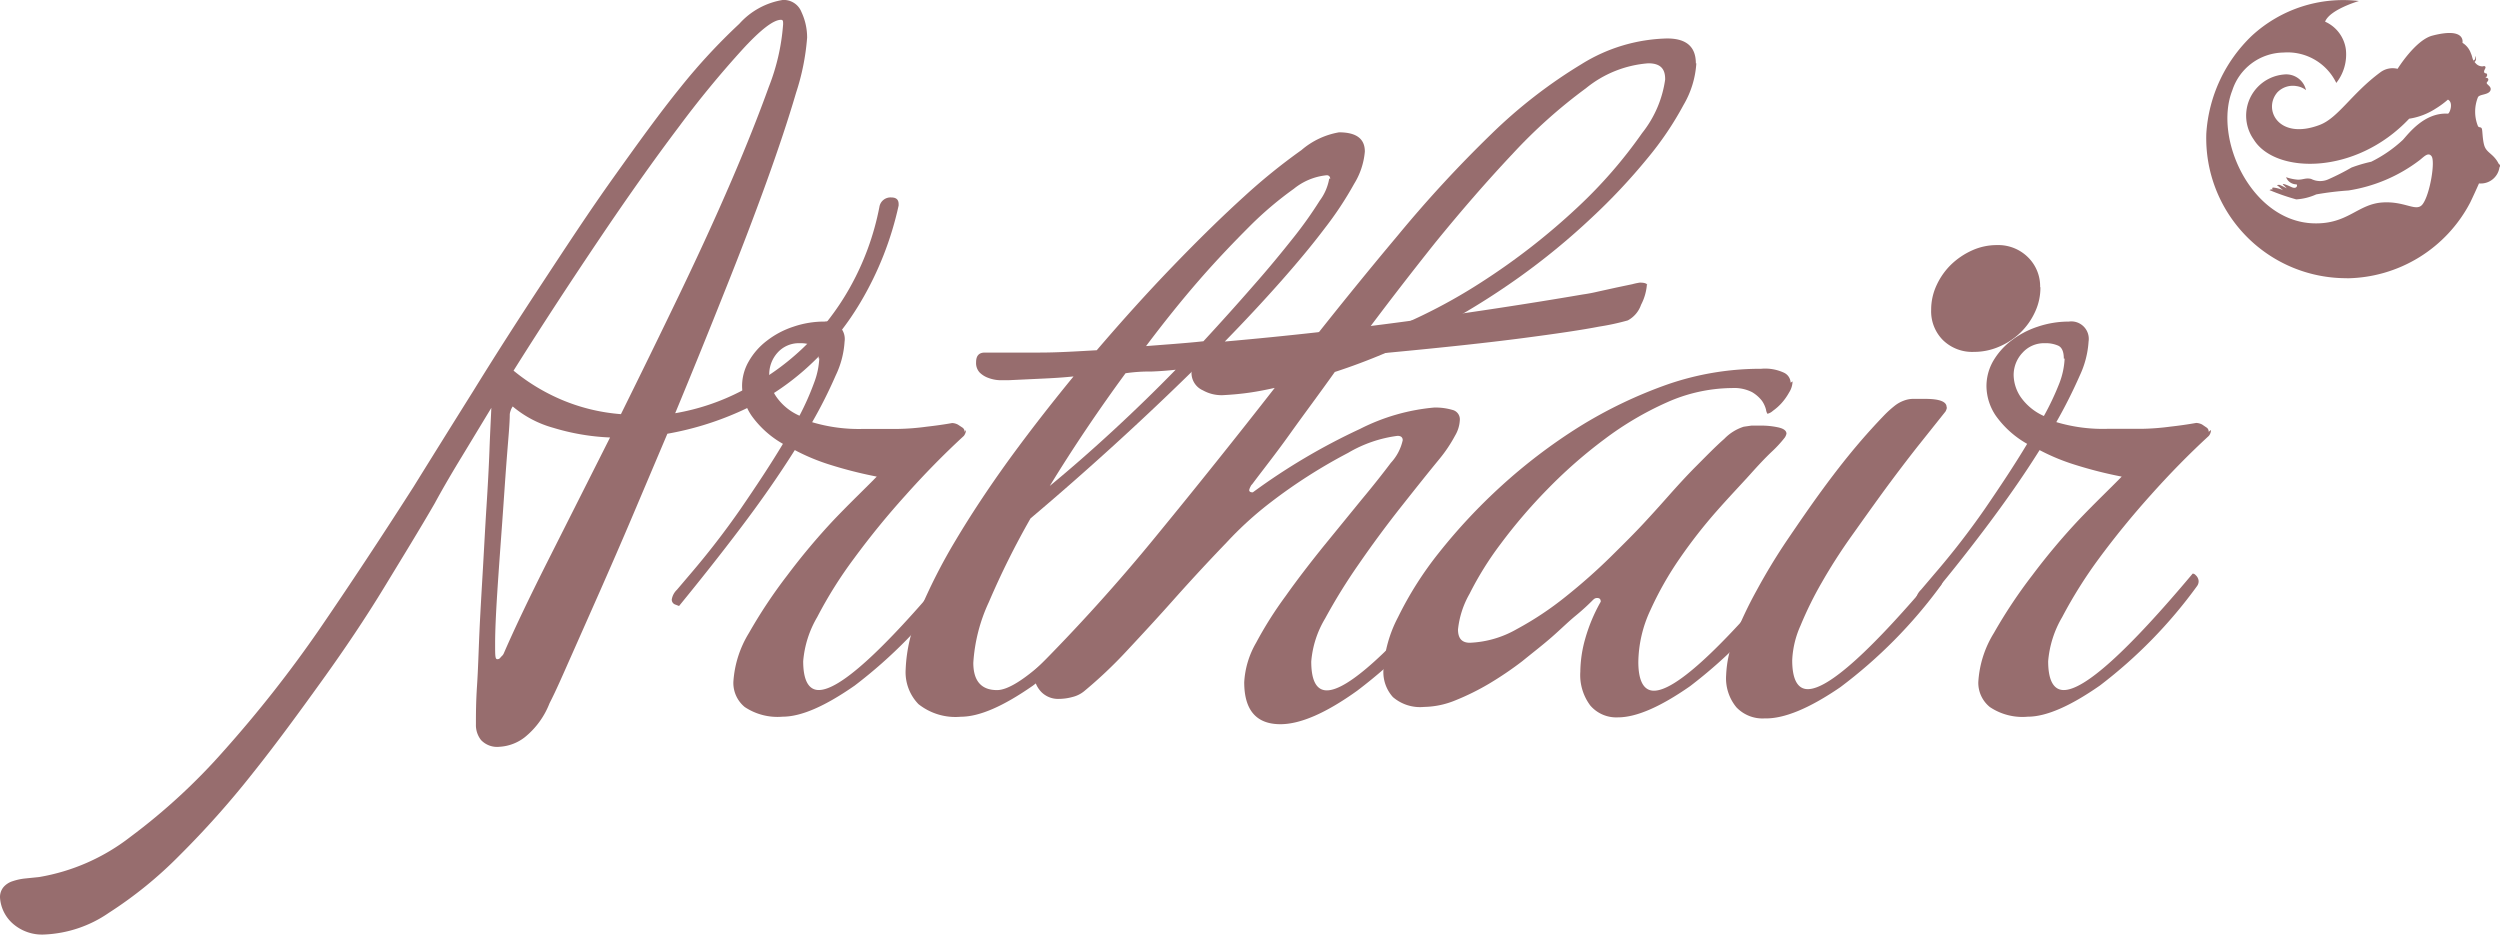
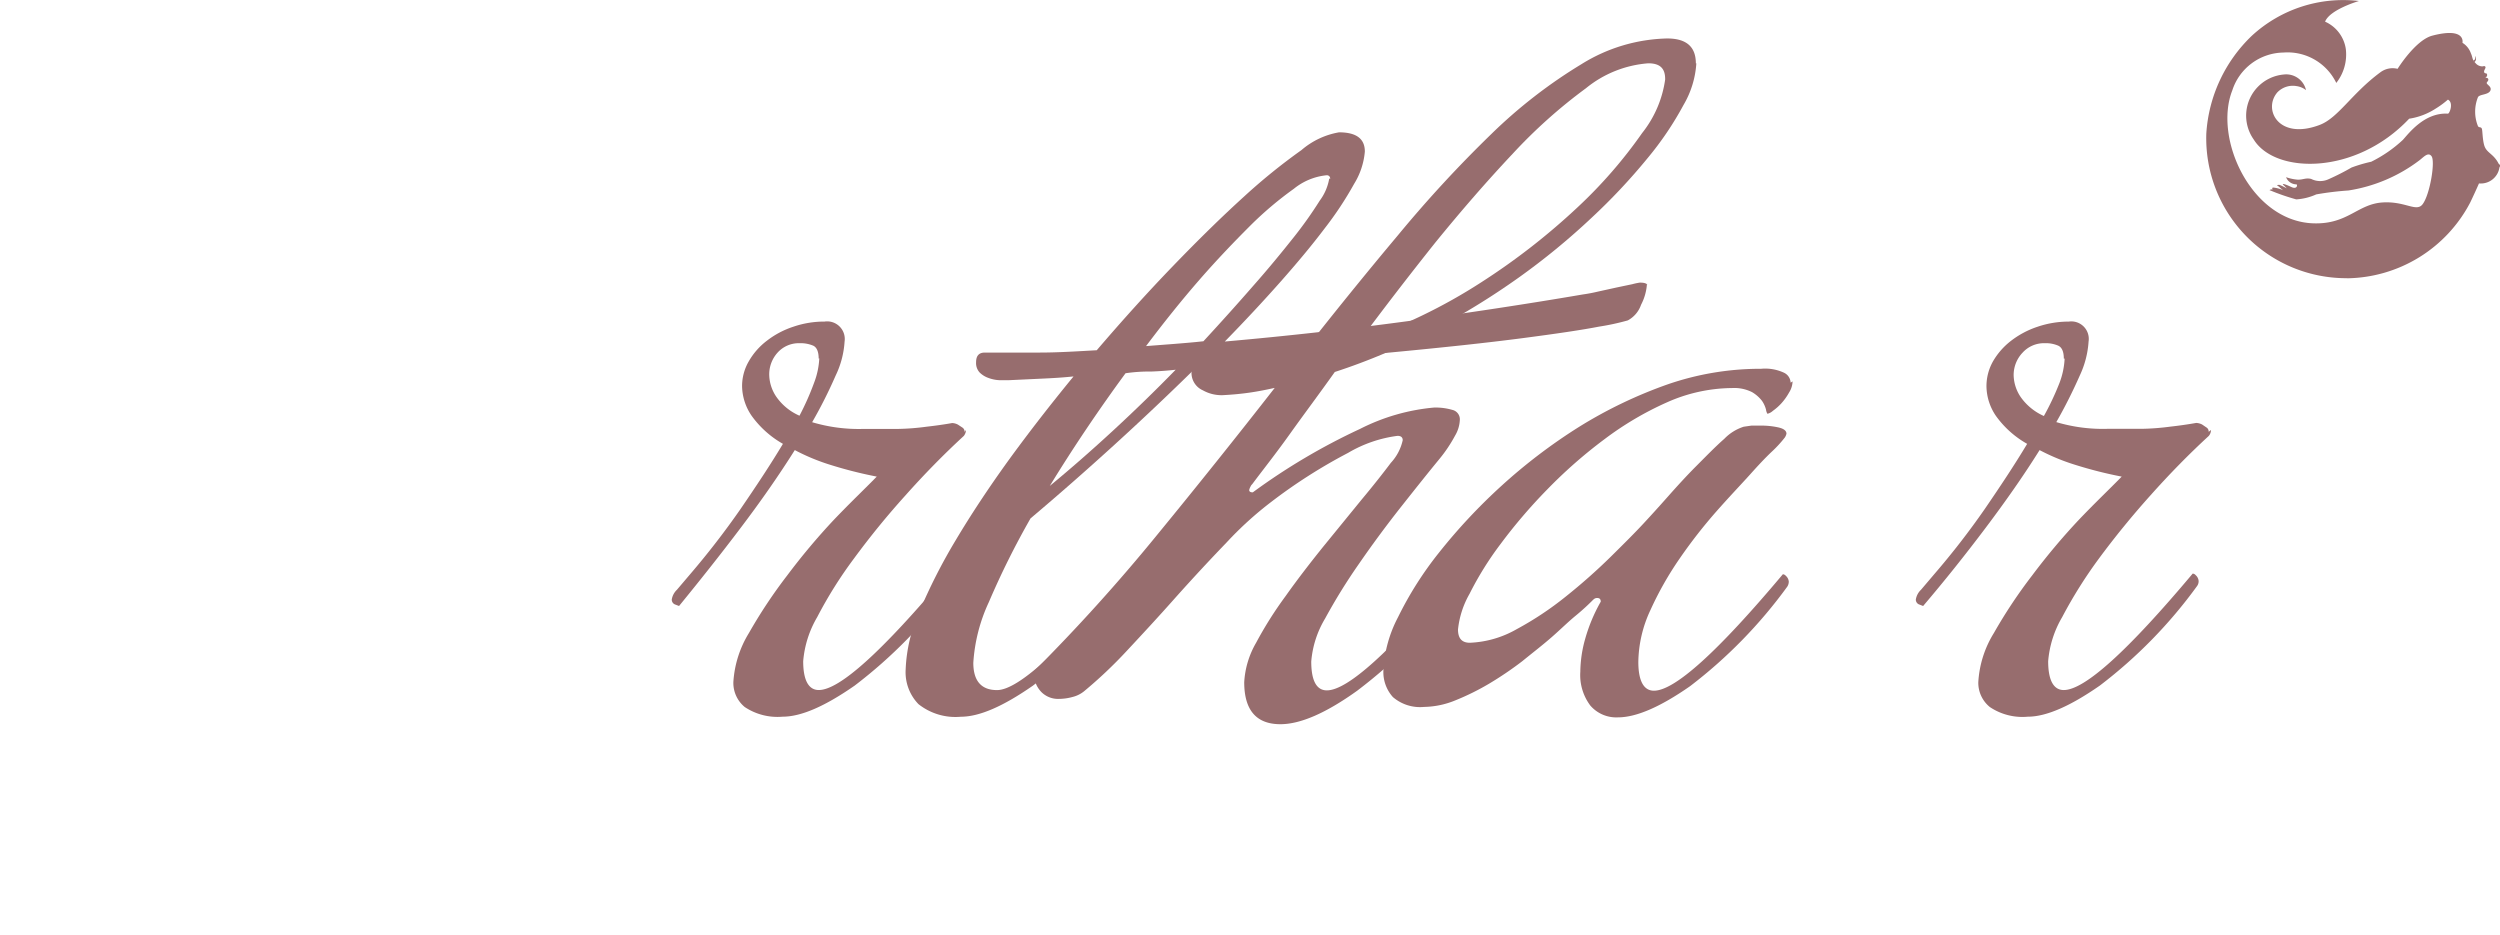
<svg xmlns="http://www.w3.org/2000/svg" width="203.3" height="76" viewBox="0 0 203.3 76">
  <g id="логотип" transform="translate(41.809 -34)">
    <g id="Слой_1" data-name="Слой 1" transform="translate(-41.809 34)">
      <g id="Сгруппировать_34" data-name="Сгруппировать 34" transform="translate(179.417 0)">
        <path id="Контур_22" data-name="Контур 22" d="M11.418,22.626A11.386,11.386,0,0,1,0,10.867,12.045,12.045,0,0,1,3.714,2.9a10.959,10.959,0,0,1,8.7-2.815s-2.37.687-2.755,1.68a2.888,2.888,0,0,1,1.689,2.247,3.737,3.737,0,0,1-.778,2.735,4.4,4.4,0,0,0-4.3-2.471A4.441,4.441,0,0,0,2.115,7.35C.57,11.269,3.654,17.986,8.691,18.164c2.835.1,3.6-1.587,5.685-1.7,1.856-.1,2.721.831,3.229.127.593-.821,1.016-3.446.718-3.874-.271-.391-.649.059-.985.317a12.788,12.788,0,0,1-5.777,2.459,24.627,24.627,0,0,0-2.619.318,4.653,4.653,0,0,1-1.629.406,18.127,18.127,0,0,1-2.173-.754.362.362,0,0,1,.421.012c-.222-.044-.261-.225-.11-.219a2.539,2.539,0,0,1,.815.224c-.191-.117-.338-.3-.462-.366-.148-.09.148-.081.169-.07a6.17,6.17,0,0,1,.573.281,3.661,3.661,0,0,0-.3-.3c-.074-.07-.01-.132.658.182.514.241.529-.218.413-.213a.9.9,0,0,1-.83-.582,3.8,3.8,0,0,0,.935.2c.434.019.661-.17,1.108-.058a1.622,1.622,0,0,0,1.416.021,19.507,19.507,0,0,0,1.864-.948,11.687,11.687,0,0,1,1.6-.471,10.757,10.757,0,0,0,2.575-1.778c.474-.521,1.757-2.244,3.662-2.132.135.009.487-.9,0-1.142a7.314,7.314,0,0,1-.992.729,5.491,5.491,0,0,1-2.16.824c-4.37,4.632-10.914,4.5-12.642,1.686A3.359,3.359,0,0,1,6.3,6.062,1.653,1.653,0,0,1,8.109,7.334a1.585,1.585,0,0,0-.761-.327,1.742,1.742,0,0,0-1.564.5c-1.207,1.385.093,3.933,3.45,2.649,1.5-.576,2.6-2.561,4.915-4.269A1.658,1.658,0,0,1,15.555,5.6s1.455-2.348,2.831-2.7c2.752-.715,2.444.585,2.444.585a1.627,1.627,0,0,1,.686.855c.163.351.083.507.369.785a.733.733,0,0,0,.561.277c.142-.027.2-.039.241.021.062.087-.039.185-.092.341,0,.01-.028.123.043.173s.127.012.163.059c.13.181-.121.348-.121.348s.16-.052.23.056c.086.136-.074.252-.1.313-.076.159.416.3.3.634-.148.39-.889.3-1.021.564a3.155,3.155,0,0,0,0,2.346c.1.167.255.022.323.231.049.148.047.824.181,1.308.178.652.741.673,1.17,1.5.036.068.1.071.121.157s-.037.124-.049.188a1.535,1.535,0,0,1-1.661,1.278s-.277.638-.7,1.527a11.475,11.475,0,0,1-10.049,6.188" transform="translate(0 -0.003)" fill="#976d6e" />
      </g>
      <path id="Контур_23" data-name="Контур 23" d="M146.6,31.341a.35.35,0,0,0,.132-.245c.016-.117-.1-.3-.084-.215.027.126.037.169-.013.242a.2.2,0,0,1-.136.082" transform="translate(54.617 -26.287)" fill="#976d6e" />
-       <path id="Контур_24" data-name="Контур 24" d="M66.312,162.905c0-.241,0-.355-.177-.355q-.913,0-3.119,2.4a81.93,81.93,0,0,0-5.211,6.339c-2,2.65-4.158,5.7-6.466,9.128s-4.64,6.985-6.948,10.662a15.989,15.989,0,0,0,4.133,2.46,15.432,15.432,0,0,0,4.6,1.078c1.6-3.233,3.195-6.491,4.767-9.762s2.979-6.339,4.222-9.229,2.244-5.426,3.03-7.607a17.3,17.3,0,0,0,1.166-5.071ZM52.239,196.514a18.362,18.362,0,0,1-4.615-.786,8.684,8.684,0,0,1-3.3-1.737,1.221,1.221,0,0,0-.178.368,1.014,1.014,0,0,0-.063.292c0,.723-.114,1.9-.241,3.537s-.241,3.41-.38,5.325-.279,3.8-.393,5.578-.177,3.195-.177,4.184,0,1.268.177,1.268.2-.076.355-.241a.621.621,0,0,0,.177-.241q1.268-2.928,3.626-7.607ZM75.706,177.65a26.471,26.471,0,0,1-3.081,7.835A22.821,22.821,0,0,1,68.074,191a20.766,20.766,0,0,1-5.452,3.474A24.928,24.928,0,0,1,56.9,196.21l-2.814,6.643c-.913,2.155-1.8,4.184-2.637,6.085l-2.307,5.21c-.7,1.572-1.268,2.9-1.826,3.981a6.631,6.631,0,0,1-2,2.751,3.677,3.677,0,0,1-2.067.786,1.8,1.8,0,0,1-1.5-.545,1.965,1.965,0,0,1-.418-1.268c0-.761,0-1.813.089-3.144s.127-2.814.2-4.437.177-3.309.279-5.071.19-3.486.292-5.071.19-3.169.241-4.577.114-2.536.152-3.448l-2.371,3.917c-.773,1.268-1.521,2.536-2.244,3.867-1.154,2-2.536,4.247-4.07,6.77s-3.246,5.071-5.071,7.607-3.715,5.134-5.692,7.607a74.317,74.317,0,0,1-5.9,6.618,33.337,33.337,0,0,1-5.756,4.678,9.941,9.941,0,0,1-5.211,1.762A3.6,3.6,0,0,1,3.619,236a3.093,3.093,0,0,1-.989-2.066,1.268,1.268,0,0,1,.3-.875,1.635,1.635,0,0,1,.748-.469,4.611,4.611,0,0,1,1.014-.216l1.116-.114a16.609,16.609,0,0,0,7.429-3.271,49.537,49.537,0,0,0,7.607-7.011,100.388,100.388,0,0,0,7.721-9.812q3.8-5.553,7.7-11.651,2.193-3.537,4.868-7.809c1.788-2.9,3.664-5.819,5.591-8.748s3.8-5.794,5.781-8.57,3.74-5.223,5.477-7.366a48.421,48.421,0,0,1,4.767-5.147,6.035,6.035,0,0,1,3.537-1.94,1.547,1.547,0,0,1,1.521.989A4.869,4.869,0,0,1,68.264,164a18.915,18.915,0,0,1-.9,4.488q-.913,3.119-2.4,7.239t-3.448,9.014q-1.94,4.881-3.981,9.8a18.393,18.393,0,0,0,5.413-1.826,20.069,20.069,0,0,0,4.881-3.385,20.868,20.868,0,0,0,3.892-4.97,21.856,21.856,0,0,0,2.421-6.592.913.913,0,0,1,.964-.773c.406,0,.6.177.6.545Z" transform="translate(-2.629 -160.938)" fill="#976d6e" />
      <path id="Контур_25" data-name="Контур 25" d="M57.693,184.578c0-.558-.152-.913-.444-1.052a2.664,2.664,0,0,0-1.116-.2,2.32,2.32,0,0,0-1.788.773,2.637,2.637,0,0,0-.672,1.826,3.284,3.284,0,0,0,.571,1.75,4.475,4.475,0,0,0,1.889,1.547,21.834,21.834,0,0,0,1.192-2.688,6.339,6.339,0,0,0,.418-1.978Zm11.981,5.806a.837.837,0,0,1-.177.482c-1.6,1.471-3.182,3.081-4.729,4.817a65.786,65.786,0,0,0-4.2,5.147,34.647,34.647,0,0,0-2.992,4.767,8.418,8.418,0,0,0-1.141,3.588c0,1.559.444,2.345,1.268,2.345q2.536,0,10.472-9.47a.3.3,0,0,1,.241.127.66.66,0,0,1,.241.469.735.735,0,0,1-.114.418,39.06,39.06,0,0,1-7.911,8.088c-2.4,1.673-4.349,2.536-5.87,2.536a4.8,4.8,0,0,1-3.081-.786,2.536,2.536,0,0,1-.925-2.028,8.62,8.62,0,0,1,1.268-3.993,40.569,40.569,0,0,1,3.119-4.691,53.4,53.4,0,0,1,3.8-4.526c1.357-1.42,2.536-2.536,3.474-3.5a34.564,34.564,0,0,1-3.8-.964,16.7,16.7,0,0,1-2.865-1.192q-1.914,3.043-4.412,6.339c-1.648,2.181-3.322,4.285-5,6.339l-.3-.114a.418.418,0,0,1-.292-.418,1.4,1.4,0,0,1,.418-.786l1.078-1.268a66.014,66.014,0,0,0,4.095-5.3c1.268-1.851,2.447-3.626,3.448-5.3a7.95,7.95,0,0,1-2.536-2.269,4.373,4.373,0,0,1-.786-2.4,4.006,4.006,0,0,1,.545-2.041,5.564,5.564,0,0,1,1.471-1.674,7.125,7.125,0,0,1,2.155-1.141,7.758,7.758,0,0,1,2.536-.418A1.433,1.433,0,0,1,59.8,183.2a7.366,7.366,0,0,1-.723,2.751,37.942,37.942,0,0,1-1.914,3.8,13.258,13.258,0,0,0,4.2.545h2.814a19.44,19.44,0,0,0,2.269-.177c.672-.076,1.42-.177,2.1-.3a1.089,1.089,0,0,1,.469.127l.368.241a.406.406,0,0,1,.178.355Z" transform="translate(8.881 -155.417)" fill="#976d6e" />
      <path id="Контур_26" data-name="Контур 26" d="M95.293,173.211a.266.266,0,0,0-.292-.292,5,5,0,0,0-2.662,1.1,28.533,28.533,0,0,0-3.537,2.992c-1.268,1.268-2.675,2.726-4.133,4.4s-2.9,3.474-4.349,5.4l2.295-.177c.773-.063,1.572-.127,2.371-.216q2.155-2.333,4.032-4.488c1.268-1.433,2.345-2.751,3.271-3.917a32.709,32.709,0,0,0,2.155-3.03,4.184,4.184,0,0,0,.773-1.8ZM82.78,188.728c-.672.076-1.357.127-2.028.152a13.43,13.43,0,0,0-2.1.139q-3.347,4.564-6.162,9.166,2.536-2.092,5.173-4.526t5.071-4.932Zm38.275-7.011a4.247,4.247,0,0,1-.482,1.737,2.282,2.282,0,0,1-1.078,1.268,19.442,19.442,0,0,1-2.345.507c-1.357.266-3.423.571-6.225.938s-6.339.748-10.751,1.166-9.648.849-15.835,1.268q-3.169,3.119-6.592,6.237c-2.269,2.066-4.551,4.07-6.821,5.984a66.057,66.057,0,0,0-3.385,6.8,13.667,13.667,0,0,0-1.268,4.944c0,1.471.647,2.219,1.927,2.219q2.536,0,10.472-9.47a.33.33,0,0,1,.241.127.659.659,0,0,1,.241.469.735.735,0,0,1-.114.418,39.06,39.06,0,0,1-7.911,8.088c-2.4,1.673-4.349,2.535-5.87,2.535a4.831,4.831,0,0,1-3.448-1.027,3.727,3.727,0,0,1-1.04-2.814,12.6,12.6,0,0,1,1.1-4.665,45.455,45.455,0,0,1,2.967-5.844q1.864-3.131,4.336-6.554c1.661-2.282,3.41-4.526,5.249-6.77-.837.089-1.7.14-2.536.178l-2.7.127h-.811a2.906,2.906,0,0,1-.862-.178,1.927,1.927,0,0,1-.723-.444,1.128,1.128,0,0,1-.292-.837c0-.52.228-.786.71-.786h4.437c1.521,0,3.068-.1,4.665-.19,2.041-2.383,4.095-4.665,6.174-6.821s4.006-4.044,5.781-5.654a48.444,48.444,0,0,1,4.691-3.8,6.34,6.34,0,0,1,3.055-1.445c1.407,0,2.1.52,2.1,1.559a5.933,5.933,0,0,1-.875,2.637,28.038,28.038,0,0,1-2.4,3.626c-1.014,1.344-2.219,2.789-3.588,4.336s-2.891,3.182-4.526,4.855q7.607-.672,15-1.673c4.982-.685,9.673-1.395,14.111-2.155q.639-.089,1.268-.241l1.5-.33,1.268-.266a4.987,4.987,0,0,1,.6-.127c.406,0,.609.076.609.241Z" transform="translate(12.877 -158.667)" fill="#976d6e" />
      <path id="Контур_27" data-name="Контур 27" d="M120.334,166.693c0-.887-.456-1.268-1.369-1.268a9.09,9.09,0,0,0-5.071,2.028,41.845,41.845,0,0,0-5.933,5.3q-3.081,3.271-6.339,7.277c-2.13,2.675-4.184,5.337-6.136,7.974a43.973,43.973,0,0,0,9.889-4.767,54.514,54.514,0,0,0,7.873-6.136,38.124,38.124,0,0,0,5.211-6,8.988,8.988,0,0,0,1.876-4.361Zm2.536-1.268a7.607,7.607,0,0,1-1.04,3.385,26.052,26.052,0,0,1-2.941,4.348A48.912,48.912,0,0,1,114.338,178a56.308,56.308,0,0,1-5.921,4.856,60.422,60.422,0,0,1-7.074,4.336,49.875,49.875,0,0,1-7.873,3.334C92.2,192.315,90.934,194,89.793,195.6s-2.193,2.916-3.043,4.057a.494.494,0,0,0-.127.177,1.015,1.015,0,0,0-.114.292c0,.127.1.19.292.19a50.922,50.922,0,0,1,8.722-5.16,16.482,16.482,0,0,1,6.022-1.737,4.907,4.907,0,0,1,1.483.19.786.786,0,0,1,.609.837,2.726,2.726,0,0,1-.393,1.268,11.55,11.55,0,0,1-1.268,1.889c-.887,1.078-1.927,2.383-3.119,3.892s-2.333,3.055-3.41,4.615a46.8,46.8,0,0,0-2.764,4.463,8.038,8.038,0,0,0-1.128,3.5c0,1.559.431,2.345,1.268,2.345q2.536,0,10.472-9.47a.33.33,0,0,1,.241.127.647.647,0,0,1,.114.887,41.372,41.372,0,0,1-8.355,8.481q-3.8,2.726-6.25,2.726c-1.952,0-2.941-1.141-2.941-3.41a7.175,7.175,0,0,1,.964-3.207,31.043,31.043,0,0,1,2.4-3.8c.951-1.344,1.99-2.688,3.081-4.044l3.081-3.778c.964-1.154,1.762-2.168,2.4-3.017a3.955,3.955,0,0,0,.963-1.838c0-.228-.139-.355-.418-.355a10.535,10.535,0,0,0-4.019,1.382,43.1,43.1,0,0,0-6.276,4.006,28.525,28.525,0,0,0-3.626,3.3q-2.016,2.092-4.082,4.4c-1.369,1.547-2.713,3-4.032,4.412a36.525,36.525,0,0,1-3.474,3.283,2.408,2.408,0,0,1-.938.456,4.27,4.27,0,0,1-1.1.152,1.914,1.914,0,0,1-1.433-.571A2.206,2.206,0,0,1,69,214.869,147.822,147.822,0,0,0,79,203.8q4.906-5.984,9.585-11.98c-.685.152-1.382.292-2.1.393s-1.433.165-2.155.2a3.106,3.106,0,0,1-1.585-.393,1.547,1.547,0,0,1-.925-1.521c0-.52.241-.786.723-.786s.71.076,1.166.1h1.407a25.014,25.014,0,0,0,2.748-.152c.929-.1,1.842-.229,2.754-.393q4.082-5.21,8-9.876a101.111,101.111,0,0,1,7.607-8.241,40.567,40.567,0,0,1,7.3-5.654,13.73,13.73,0,0,1,6.973-2.092c1.559,0,2.333.672,2.333,2.028Z" transform="translate(15.076 -160.277)" fill="#976d6e" />
      <path id="Контур_28" data-name="Контур 28" d="M124.7,185.618a1.762,1.762,0,0,1-.279.9,4.754,4.754,0,0,1-.621.875,4.308,4.308,0,0,1-.7.621,1,1,0,0,1-.444.241.807.807,0,0,1-.114-.33,2.232,2.232,0,0,0-.33-.723,2.839,2.839,0,0,0-.811-.71,3.232,3.232,0,0,0-1.623-.33,13.222,13.222,0,0,0-5.3,1.166,25.949,25.949,0,0,0-5.071,2.992,38.923,38.923,0,0,0-4.64,4.07,43.112,43.112,0,0,0-3.8,4.437,26.293,26.293,0,0,0-2.536,4.07,7.365,7.365,0,0,0-.938,2.9c0,.723.317,1.078.964,1.078a8.317,8.317,0,0,0,3.8-1.1,26.138,26.138,0,0,0,4.006-2.662,47.351,47.351,0,0,0,3.626-3.208c1.116-1.1,2.016-2,2.688-2.726s1.166-1.268,1.952-2.155,1.559-1.737,2.358-2.536,1.547-1.572,2.257-2.193a3.8,3.8,0,0,1,1.585-.989l.621-.089h.748a6.34,6.34,0,0,1,1.471.152c.418.1.634.266.634.507a.976.976,0,0,1-.127.3,9.7,9.7,0,0,1-1.1,1.192c-.545.52-1.1,1.116-1.712,1.8s-1.712,1.838-2.751,3.017a41.036,41.036,0,0,0-2.967,3.8,26.894,26.894,0,0,0-2.4,4.222,10.232,10.232,0,0,0-.989,4.222c0,1.559.444,2.345,1.268,2.345q2.536,0,10.485-9.47a.343.343,0,0,1,.241.127.71.71,0,0,1,.241.469.748.748,0,0,1-.127.418,39.046,39.046,0,0,1-7.9,8.088c-2.4,1.673-4.361,2.536-5.87,2.536a2.777,2.777,0,0,1-2.244-.964,4.12,4.12,0,0,1-.811-2.751,10.144,10.144,0,0,1,.393-2.662,13.527,13.527,0,0,1,1.268-3.03c0-.2-.089-.3-.292-.3s-.279.1-.482.3-.634.621-1.268,1.141-1.2,1.09-1.94,1.737-1.547,1.268-2.421,1.978a28.05,28.05,0,0,1-2.7,1.826,20.065,20.065,0,0,1-2.726,1.344,6.959,6.959,0,0,1-2.536.532,3.384,3.384,0,0,1-2.536-.8,3.03,3.03,0,0,1-.773-2.193,10.382,10.382,0,0,1,1.192-4.31,28.485,28.485,0,0,1,3.322-5.236,46.106,46.106,0,0,1,5.071-5.426,44.53,44.53,0,0,1,6.339-4.817,36.761,36.761,0,0,1,7.188-3.448,23.161,23.161,0,0,1,7.607-1.268,3.613,3.613,0,0,1,1.876.33.938.938,0,0,1,.52.8Z" transform="translate(21.072 -154.606)" fill="#976d6e" />
-       <path id="Контур_29" data-name="Контур 29" d="M138.981,180.083a4.64,4.64,0,0,1-.444,2.028,5.539,5.539,0,0,1-1.2,1.686,5.718,5.718,0,0,1-1.724,1.128,5.07,5.07,0,0,1-2.016.418,3.4,3.4,0,0,1-2.536-.951,3.309,3.309,0,0,1-.964-2.459,4.7,4.7,0,0,1,.456-2.041,5.6,5.6,0,0,1,1.192-1.673,6.033,6.033,0,0,1,1.711-1.141,4.854,4.854,0,0,1,1.978-.418,3.423,3.423,0,0,1,2.536.989,3.309,3.309,0,0,1,.989,2.434Zm-7.607,9.813a1.028,1.028,0,0,1-.114.3l-2.244,2.814q-1.268,1.61-2.662,3.5c-.926,1.268-1.826,2.536-2.726,3.8s-1.712,2.535-2.434,3.8a29.483,29.483,0,0,0-1.724,3.5,7.607,7.607,0,0,0-.672,2.815c0,1.559.444,2.345,1.268,2.345q2.536,0,10.485-9.47a.33.33,0,0,1,.241.127.647.647,0,0,1,.114.887,39.3,39.3,0,0,1-8.2,8.3q-3.8,2.6-6.162,2.536a2.929,2.929,0,0,1-2.282-.9,3.7,3.7,0,0,1-.837-2.624,9.1,9.1,0,0,1,.685-3.093,33.078,33.078,0,0,1,1.8-3.8c.735-1.356,1.572-2.751,2.536-4.171s1.889-2.764,2.827-4.044,1.838-2.434,2.713-3.474,1.648-1.876,2.282-2.535a8.713,8.713,0,0,1,.9-.811,2.675,2.675,0,0,1,.685-.38,2.155,2.155,0,0,1,.723-.152h1.052c1.154,0,1.724.228,1.724.659Z" transform="translate(26.945 -156.729)" fill="#976d6e" />
      <path id="Контур_30" data-name="Контур 30" d="M137.641,184.578c0-.558-.152-.913-.456-1.052a2.534,2.534,0,0,0-1.1-.2,2.345,2.345,0,0,0-1.8.773,2.637,2.637,0,0,0-.723,1.851,3.283,3.283,0,0,0,.57,1.75,4.564,4.564,0,0,0,1.889,1.547,22.083,22.083,0,0,0,1.268-2.688,6.337,6.337,0,0,0,.418-1.978Zm11.968,5.806a.761.761,0,0,1-.178.482q-2.4,2.206-4.729,4.818c-1.559,1.737-2.954,3.461-4.2,5.147a37.28,37.28,0,0,0-2.992,4.767,8.417,8.417,0,0,0-1.141,3.588c0,1.559.444,2.345,1.268,2.345q2.536,0,10.485-9.47a.342.342,0,0,1,.241.127.71.71,0,0,1,.241.469.659.659,0,0,1-.127.418,38.729,38.729,0,0,1-7.9,8.088c-2.4,1.673-4.361,2.536-5.87,2.536a4.754,4.754,0,0,1-3.081-.786,2.536,2.536,0,0,1-.938-2.028,8.507,8.507,0,0,1,1.268-3.993,40.566,40.566,0,0,1,3.119-4.691,53.255,53.255,0,0,1,3.8-4.526c1.356-1.42,2.536-2.536,3.474-3.5a34.3,34.3,0,0,1-3.8-.964,16.845,16.845,0,0,1-2.878-1.192c-1.268,2.028-2.738,4.133-4.4,6.339s-3.322,4.285-5.071,6.339l-.292-.114a.418.418,0,0,1-.3-.418,1.394,1.394,0,0,1,.418-.786l1.078-1.268a63.392,63.392,0,0,0,4.108-5.3c1.268-1.851,2.447-3.626,3.448-5.3a7.872,7.872,0,0,1-2.536-2.269,4.362,4.362,0,0,1-.773-2.4,4.12,4.12,0,0,1,.532-2.041,5.742,5.742,0,0,1,1.471-1.673,7.274,7.274,0,0,1,2.155-1.141,7.834,7.834,0,0,1,2.536-.418,1.42,1.42,0,0,1,1.61,1.623,7.607,7.607,0,0,1-.71,2.751,40.937,40.937,0,0,1-1.914,3.8,13.185,13.185,0,0,0,4.184.545h2.815a19.9,19.9,0,0,0,2.282-.178c.685-.076,1.407-.178,2.092-.3a1.141,1.141,0,0,1,.482.127l.355.241a.38.38,0,0,1,.178.355Z" transform="translate(30.188 -155.417)" fill="#976d6e" />
    </g>
  </g>
</svg>